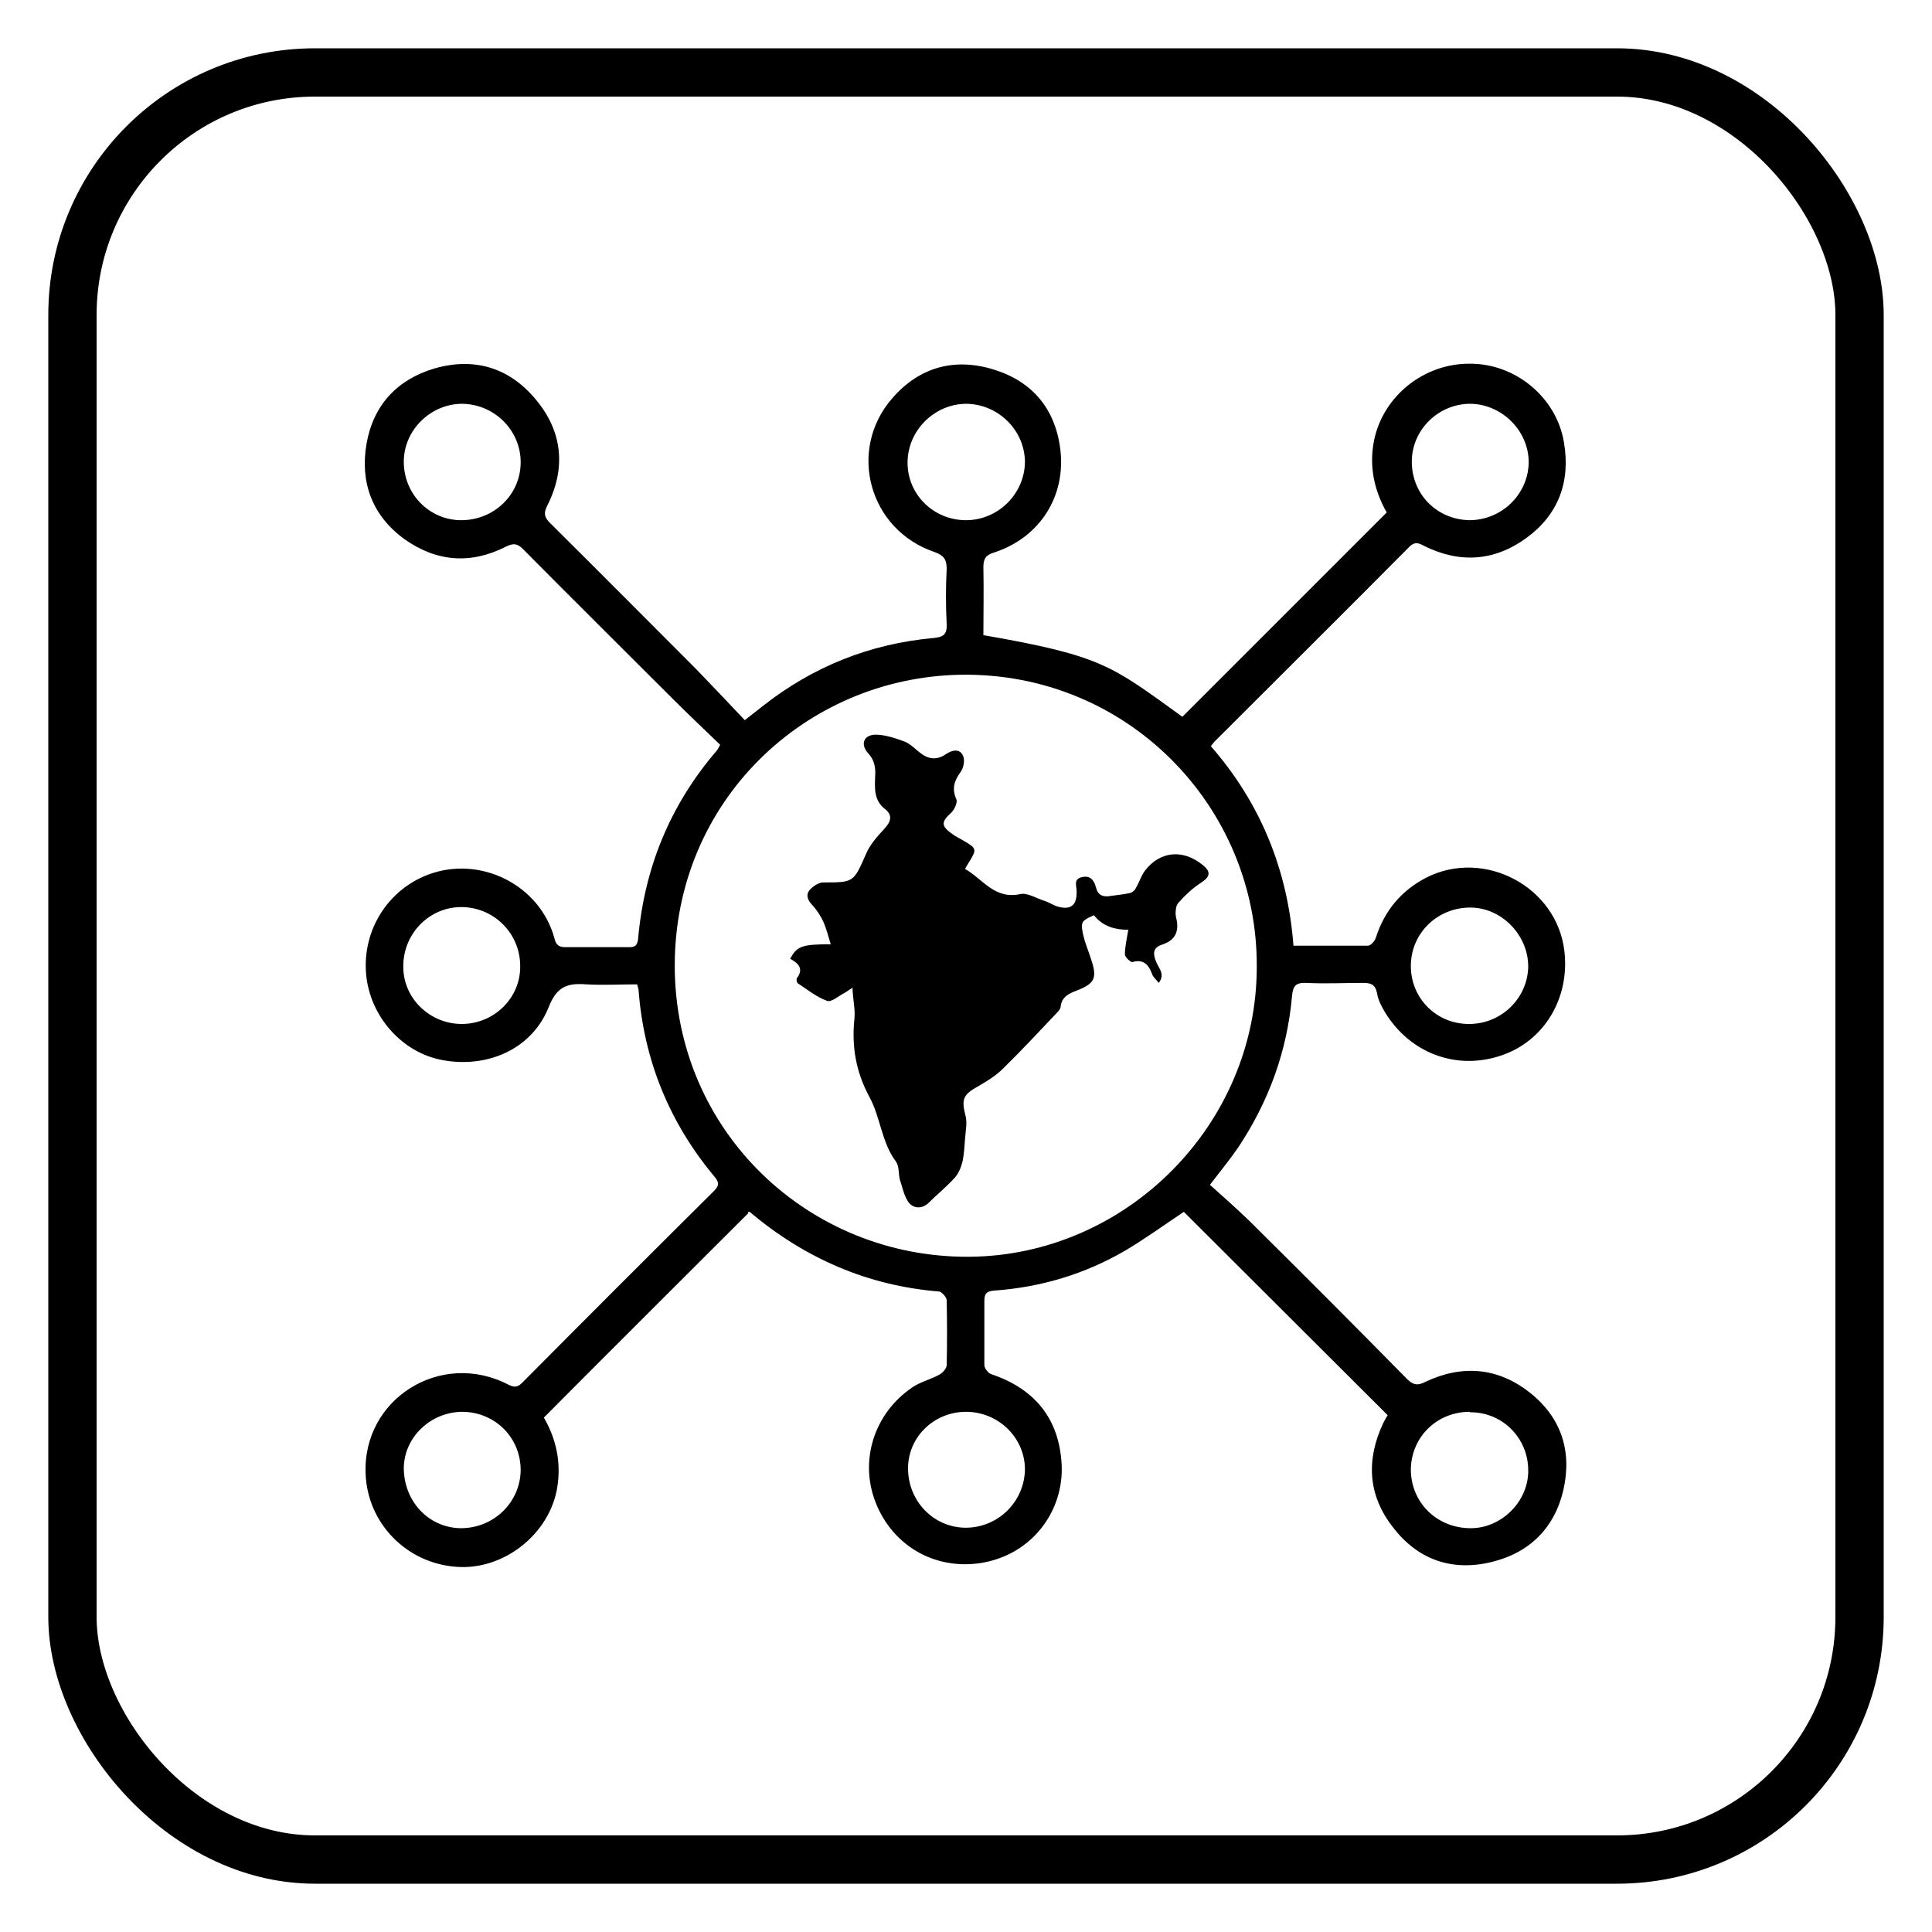
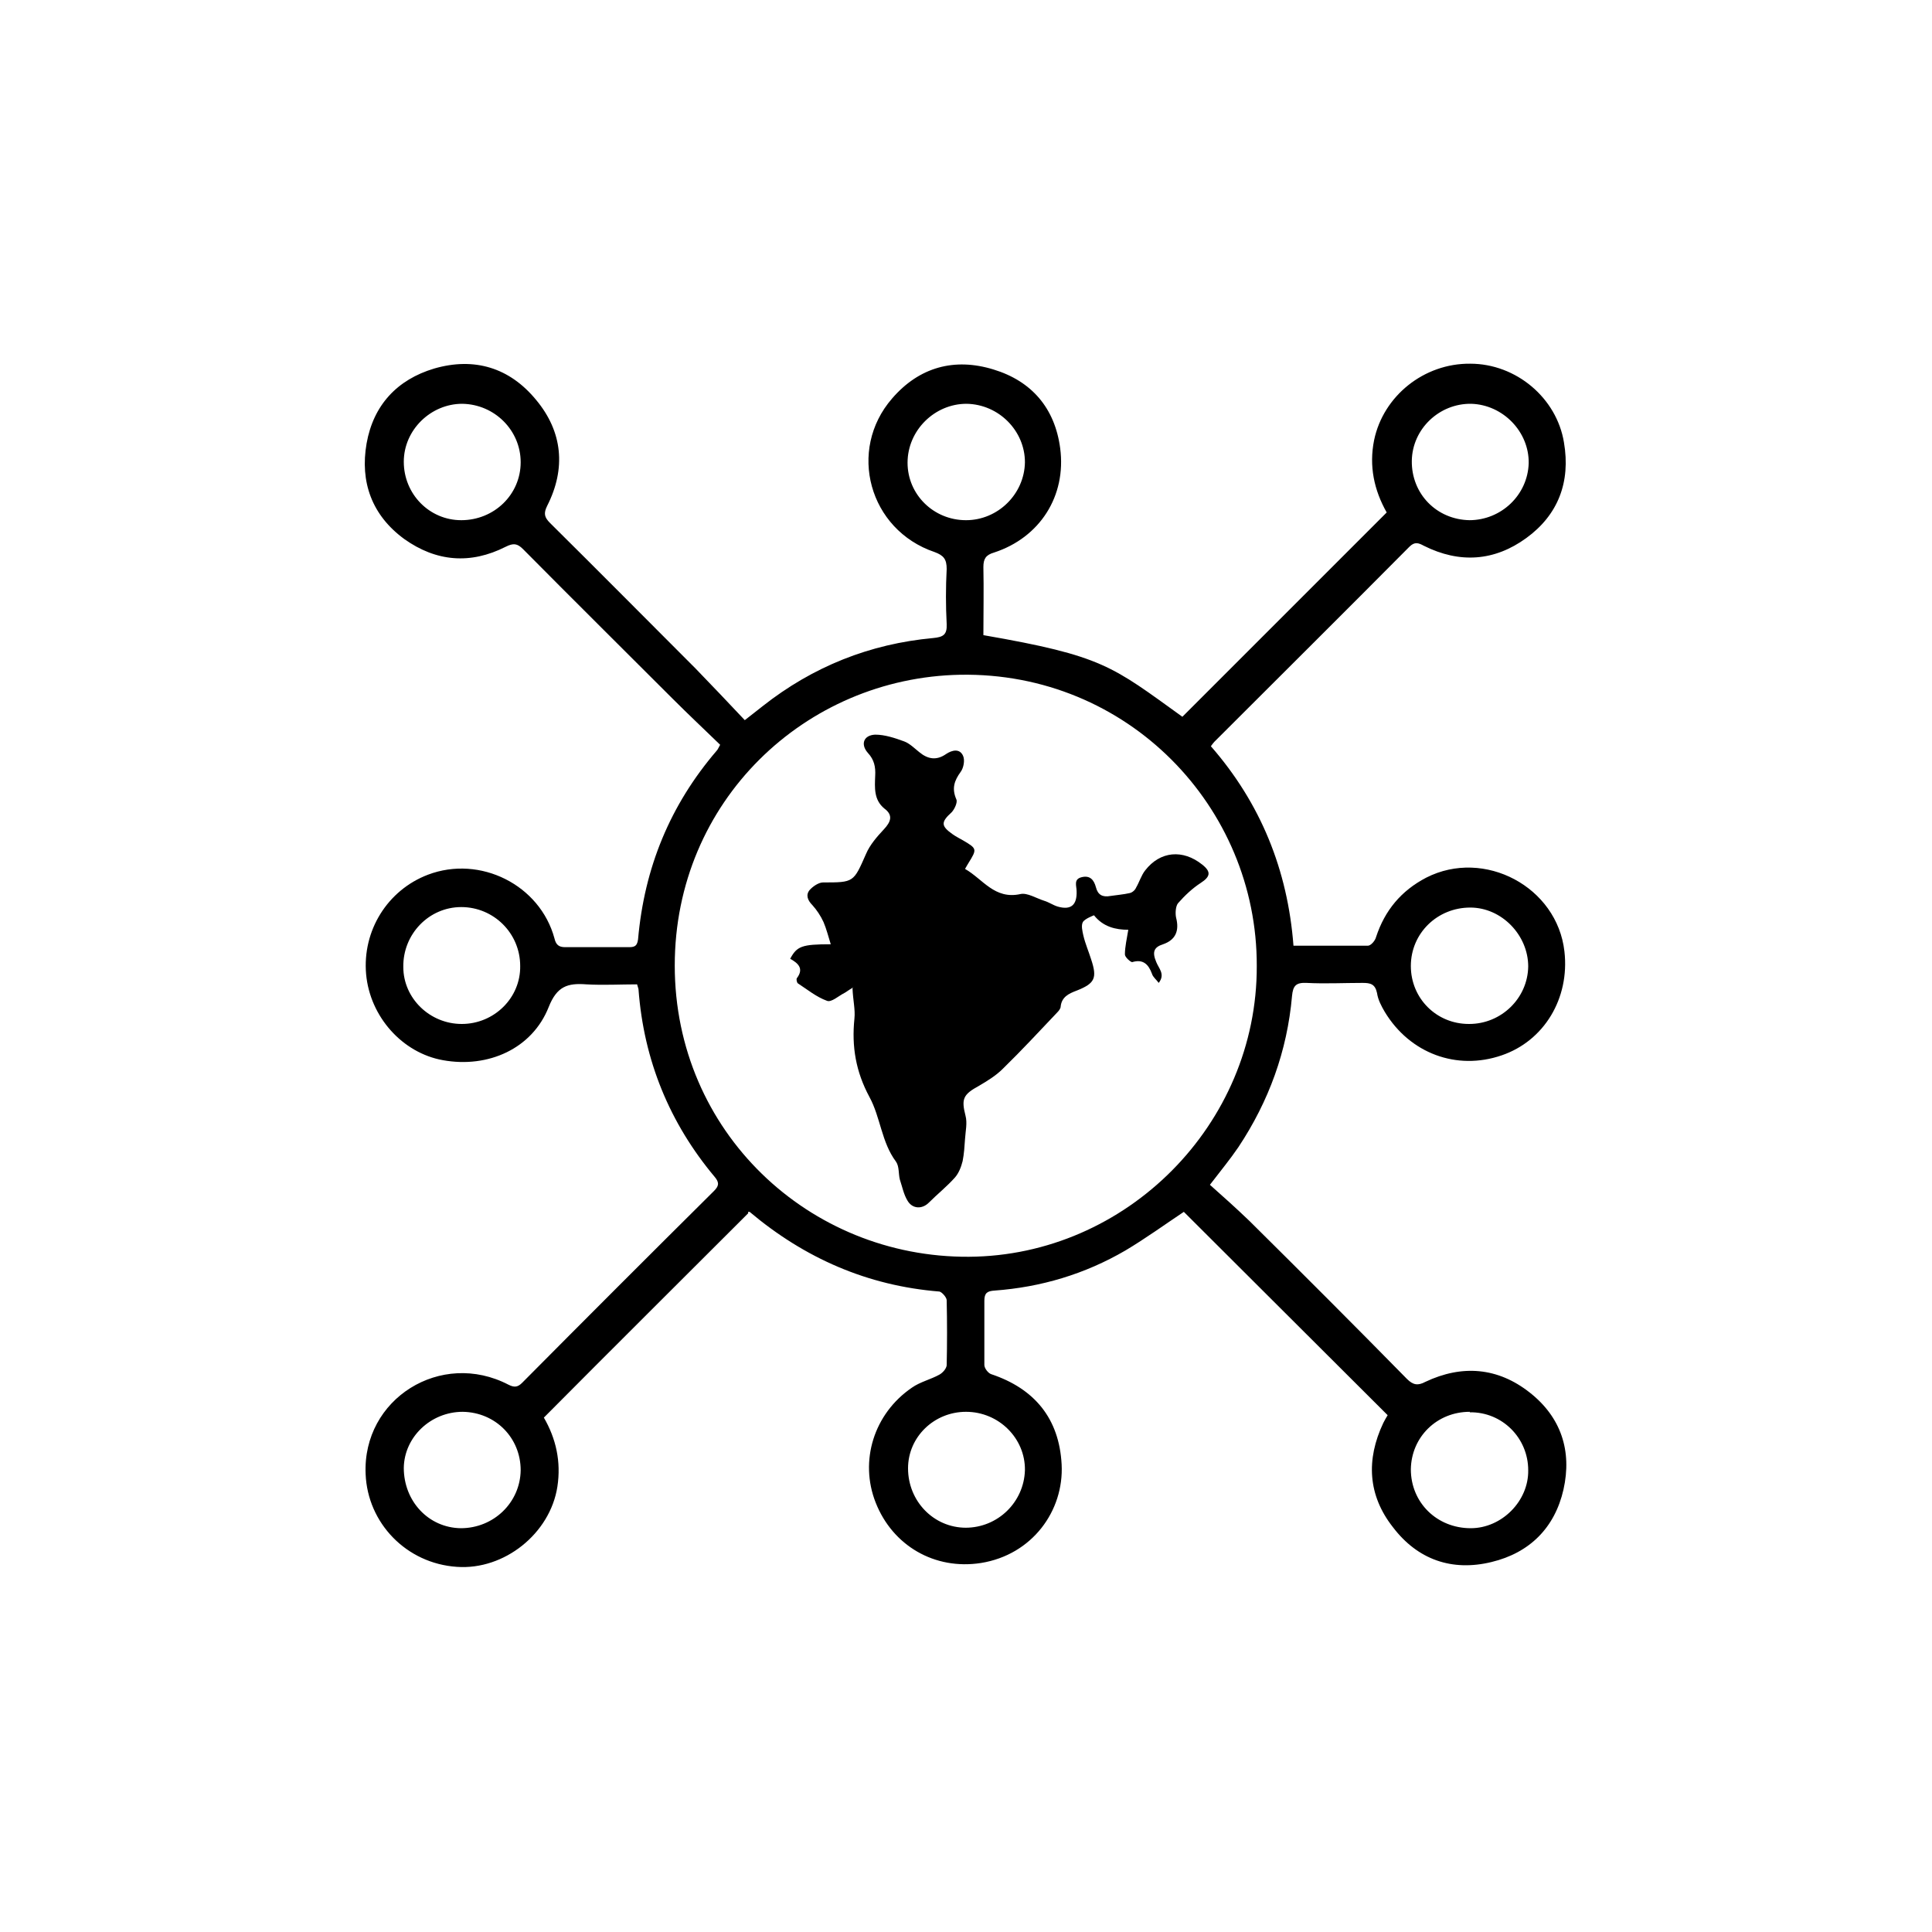
<svg xmlns="http://www.w3.org/2000/svg" id="Layer_1" viewBox="0 0 40 40">
  <defs>
    <style>
      .cls-1 {
        fill: none;
        stroke: #000;
        stroke-miterlimit: 10;
      }
    </style>
  </defs>
-   <rect class="cls-1" x="1.5" y="1.5" width="37" height="37" rx="5.02" ry="5.02" />
  <g>
    <path d="M15.49,25.12c-1.41,1.41-2.82,2.81-4.23,4.23.25.43.36.91.28,1.43-.15.97-1.1,1.73-2.08,1.66-1.05-.07-1.85-.91-1.89-1.92-.07-1.56,1.56-2.58,2.96-1.85.12.06.19.05.28-.04,1.32-1.33,2.64-2.65,3.97-3.97.1-.1.12-.17.02-.29-.94-1.12-1.47-2.42-1.58-3.88,0-.02-.01-.04-.03-.11-.34,0-.7.02-1.05,0-.39-.03-.61.04-.78.47-.34.86-1.25,1.27-2.19,1.1-.84-.15-1.51-.9-1.59-1.78-.08-.9.44-1.74,1.28-2.06,1.08-.41,2.32.21,2.62,1.32.03.13.09.18.22.18.43,0,.87,0,1.3,0,.11,0,.19,0,.21-.16.13-1.48.66-2.78,1.63-3.91.02-.02.03-.05.07-.12-.33-.32-.66-.63-.98-.95-1.03-1.03-2.07-2.06-3.1-3.1-.12-.12-.2-.13-.36-.05-.73.37-1.44.31-2.1-.16-.67-.49-.92-1.18-.78-1.98.14-.79.63-1.32,1.4-1.55.83-.24,1.56-.02,2.11.65.55.66.62,1.42.23,2.19-.08.16-.06.24.06.36,1.01,1,2.01,2.01,3.01,3.01.34.35.68.71,1.02,1.07.15-.12.26-.2.37-.29,1.04-.82,2.22-1.29,3.53-1.41.21-.02.29-.07.28-.29-.02-.38-.02-.76,0-1.14,0-.2-.06-.28-.25-.35-1.36-.46-1.81-2.11-.88-3.18.56-.65,1.29-.85,2.1-.6.79.24,1.27.8,1.38,1.63.13.99-.42,1.85-1.37,2.16-.17.05-.22.13-.22.3.01.47,0,.94,0,1.41,2.48.43,2.66.64,4.12,1.69,1.41-1.41,2.81-2.81,4.23-4.23-.26-.46-.37-.96-.26-1.5.19-.91,1.03-1.59,1.99-1.58.95,0,1.79.71,1.94,1.63.14.82-.12,1.5-.78,1.98-.66.48-1.38.53-2.12.16-.11-.06-.19-.09-.3.02-1.34,1.35-2.69,2.69-4.04,4.04-.02.02-.04.05-.07.09,1.03,1.18,1.59,2.56,1.71,4.13.53,0,1.03,0,1.54,0,.06,0,.15-.1.17-.18.18-.55.52-.96,1.04-1.23,1.2-.61,2.71.19,2.86,1.53.11.97-.42,1.85-1.3,2.15-.93.32-1.9-.04-2.42-.9-.07-.12-.14-.25-.16-.39-.04-.19-.14-.21-.3-.21-.39,0-.77.02-1.16,0-.22-.01-.28.06-.3.27-.1,1.14-.48,2.18-1.11,3.13-.17.25-.36.48-.59.78.27.24.55.49.82.75,1.09,1.08,2.18,2.17,3.26,3.27.13.13.23.14.38.06.76-.36,1.5-.3,2.16.22.65.51.88,1.21.7,2.01-.18.79-.7,1.31-1.49,1.5-.82.2-1.53-.05-2.04-.72-.52-.66-.56-1.4-.2-2.16.03-.06.06-.11.09-.16-1.41-1.41-2.82-2.81-4.22-4.21-.39.26-.79.55-1.21.8-.84.49-1.75.76-2.71.83-.15.01-.21.05-.21.21,0,.44,0,.88,0,1.33,0,.07.08.17.14.19.9.3,1.41.92,1.46,1.87.05.96-.61,1.87-1.67,2.04-.96.15-1.83-.36-2.18-1.25-.34-.86-.04-1.84.75-2.38.17-.12.39-.17.57-.27.07-.04.14-.12.15-.19.01-.45.01-.9,0-1.35,0-.06-.1-.17-.15-.18-1.49-.12-2.79-.69-3.93-1.65-.01,0-.03,0-.03,0ZM26.02,20c.01-3.3-2.68-6.09-6.14-6.03-3.21.06-5.91,2.62-5.91,6.02,0,3.44,2.78,6.05,6.09,6.03,3.26-.02,5.97-2.74,5.96-6.02ZM9.56,21.2c.67,0,1.22-.54,1.21-1.2,0-.68-.55-1.22-1.22-1.22-.67,0-1.21.56-1.2,1.24,0,.65.55,1.18,1.21,1.18ZM30.42,21.2c.66,0,1.21-.53,1.22-1.19,0-.65-.55-1.22-1.2-1.22-.68,0-1.23.53-1.23,1.21,0,.67.53,1.2,1.2,1.2ZM9.58,29.23c-.66,0-1.21.52-1.22,1.16,0,.69.51,1.24,1.18,1.25.68,0,1.23-.53,1.24-1.2,0-.67-.52-1.2-1.2-1.21ZM9.55,10.77c.68,0,1.23-.53,1.23-1.2,0-.66-.54-1.2-1.21-1.21-.65,0-1.21.54-1.21,1.2,0,.67.53,1.21,1.19,1.21ZM30.42,10.77c.66,0,1.21-.52,1.23-1.18.01-.65-.53-1.21-1.19-1.23-.66-.01-1.22.52-1.23,1.18-.01.68.51,1.22,1.2,1.23ZM19.99,31.63c.67,0,1.21-.53,1.23-1.19.01-.66-.54-1.21-1.22-1.21-.66,0-1.2.52-1.2,1.17,0,.68.53,1.23,1.2,1.23ZM30.43,29.23c-.68,0-1.21.52-1.22,1.19,0,.69.54,1.22,1.24,1.22.64,0,1.2-.56,1.19-1.2,0-.67-.54-1.21-1.21-1.2ZM20,10.77c.66,0,1.21-.54,1.22-1.2,0-.65-.54-1.2-1.21-1.21-.66,0-1.22.55-1.22,1.22,0,.66.54,1.19,1.21,1.19Z" />
    <path d="M17.67,20.44c-.12.07-.15.1-.19.12-.12.06-.27.2-.36.16-.22-.08-.4-.23-.6-.36-.02-.01-.04-.09-.02-.11.15-.2.02-.31-.14-.4.14-.26.24-.3.84-.3-.05-.16-.09-.32-.15-.46-.06-.13-.14-.25-.23-.35-.1-.1-.14-.21-.06-.31.07-.08.19-.16.28-.16.64,0,.63,0,.89-.59.08-.19.23-.36.37-.51.14-.15.2-.29.01-.43-.22-.18-.2-.43-.19-.68.01-.18-.02-.33-.15-.47-.16-.18-.09-.37.15-.38.2,0,.41.07.6.14.11.04.21.14.31.22.18.15.36.18.56.04.12-.08.28-.12.35.04.04.09.01.25-.05.33-.13.18-.19.34-.09.57.03.06-.04.21-.1.27-.22.2-.22.28.02.45.07.05.15.09.22.13.29.17.29.18.11.47-.02.03-.04.07-.07.12.37.21.61.64,1.15.52.14-.03.33.09.49.14.1.03.18.09.28.12.28.08.4-.04.39-.32,0-.11-.07-.25.11-.29.17-.04.25.06.29.21.04.16.14.21.3.18.13-.02.27-.03.4-.06.05-.01.11-.06.13-.11.07-.12.11-.26.19-.36.31-.4.78-.44,1.18-.12.19.15.17.25-.03.38-.17.11-.33.26-.47.42-.05.06-.06.21-.04.3.07.27-.01.46-.27.55-.19.06-.23.16-.14.37.05.13.19.25.05.43-.05-.07-.12-.12-.14-.19-.07-.19-.18-.31-.41-.24-.03,0-.15-.1-.15-.16,0-.16.04-.32.07-.51-.26,0-.52-.06-.71-.3,0,0-.19.07-.23.14-.04.07-.01.19.01.28.04.17.11.33.16.49.13.39.08.5-.3.65-.16.06-.31.13-.33.33,0,.04-.04.09-.07.12-.37.39-.74.79-1.13,1.17-.14.14-.32.25-.49.35-.33.18-.37.27-.28.62.04.15,0,.32-.01.48-.01.15-.02.31-.05.46-.03.12-.08.25-.16.34-.17.19-.36.34-.54.52-.14.14-.34.13-.44-.04-.08-.13-.11-.29-.16-.44-.03-.12-.01-.27-.08-.37-.3-.4-.32-.92-.55-1.34-.28-.52-.37-1.04-.31-1.62.02-.19-.03-.38-.04-.63Z" />
  </g>
</svg>